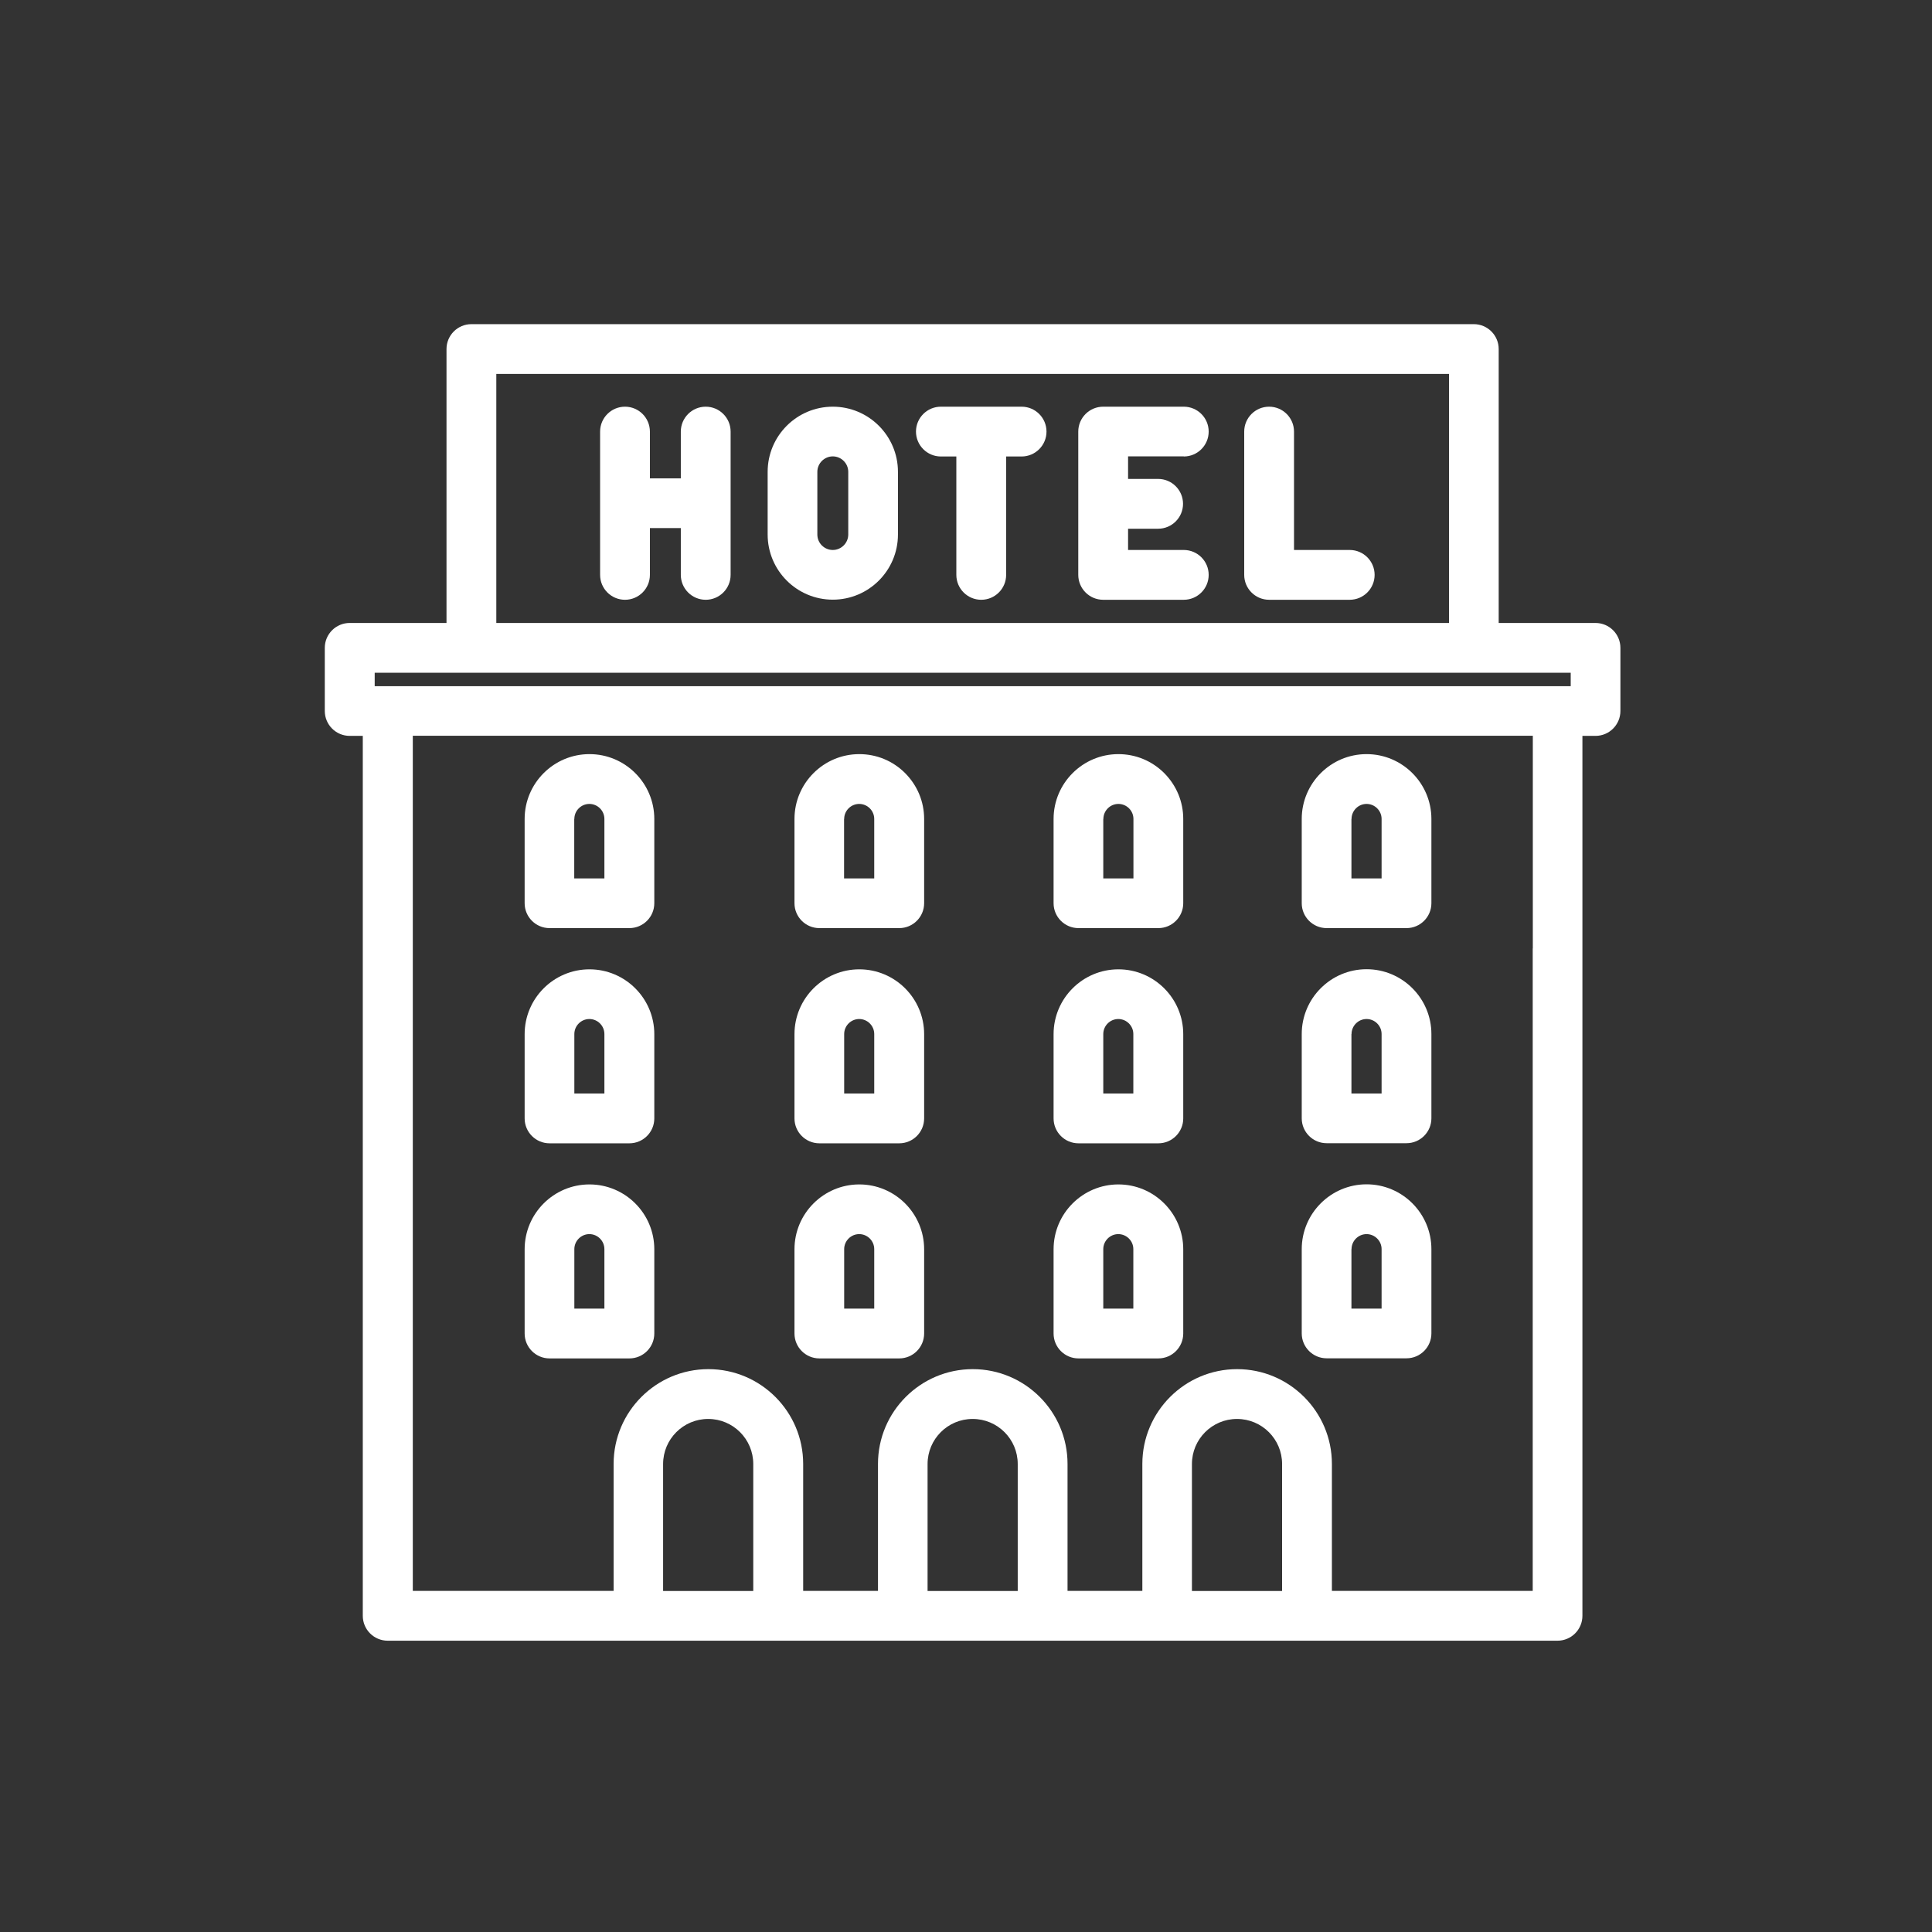
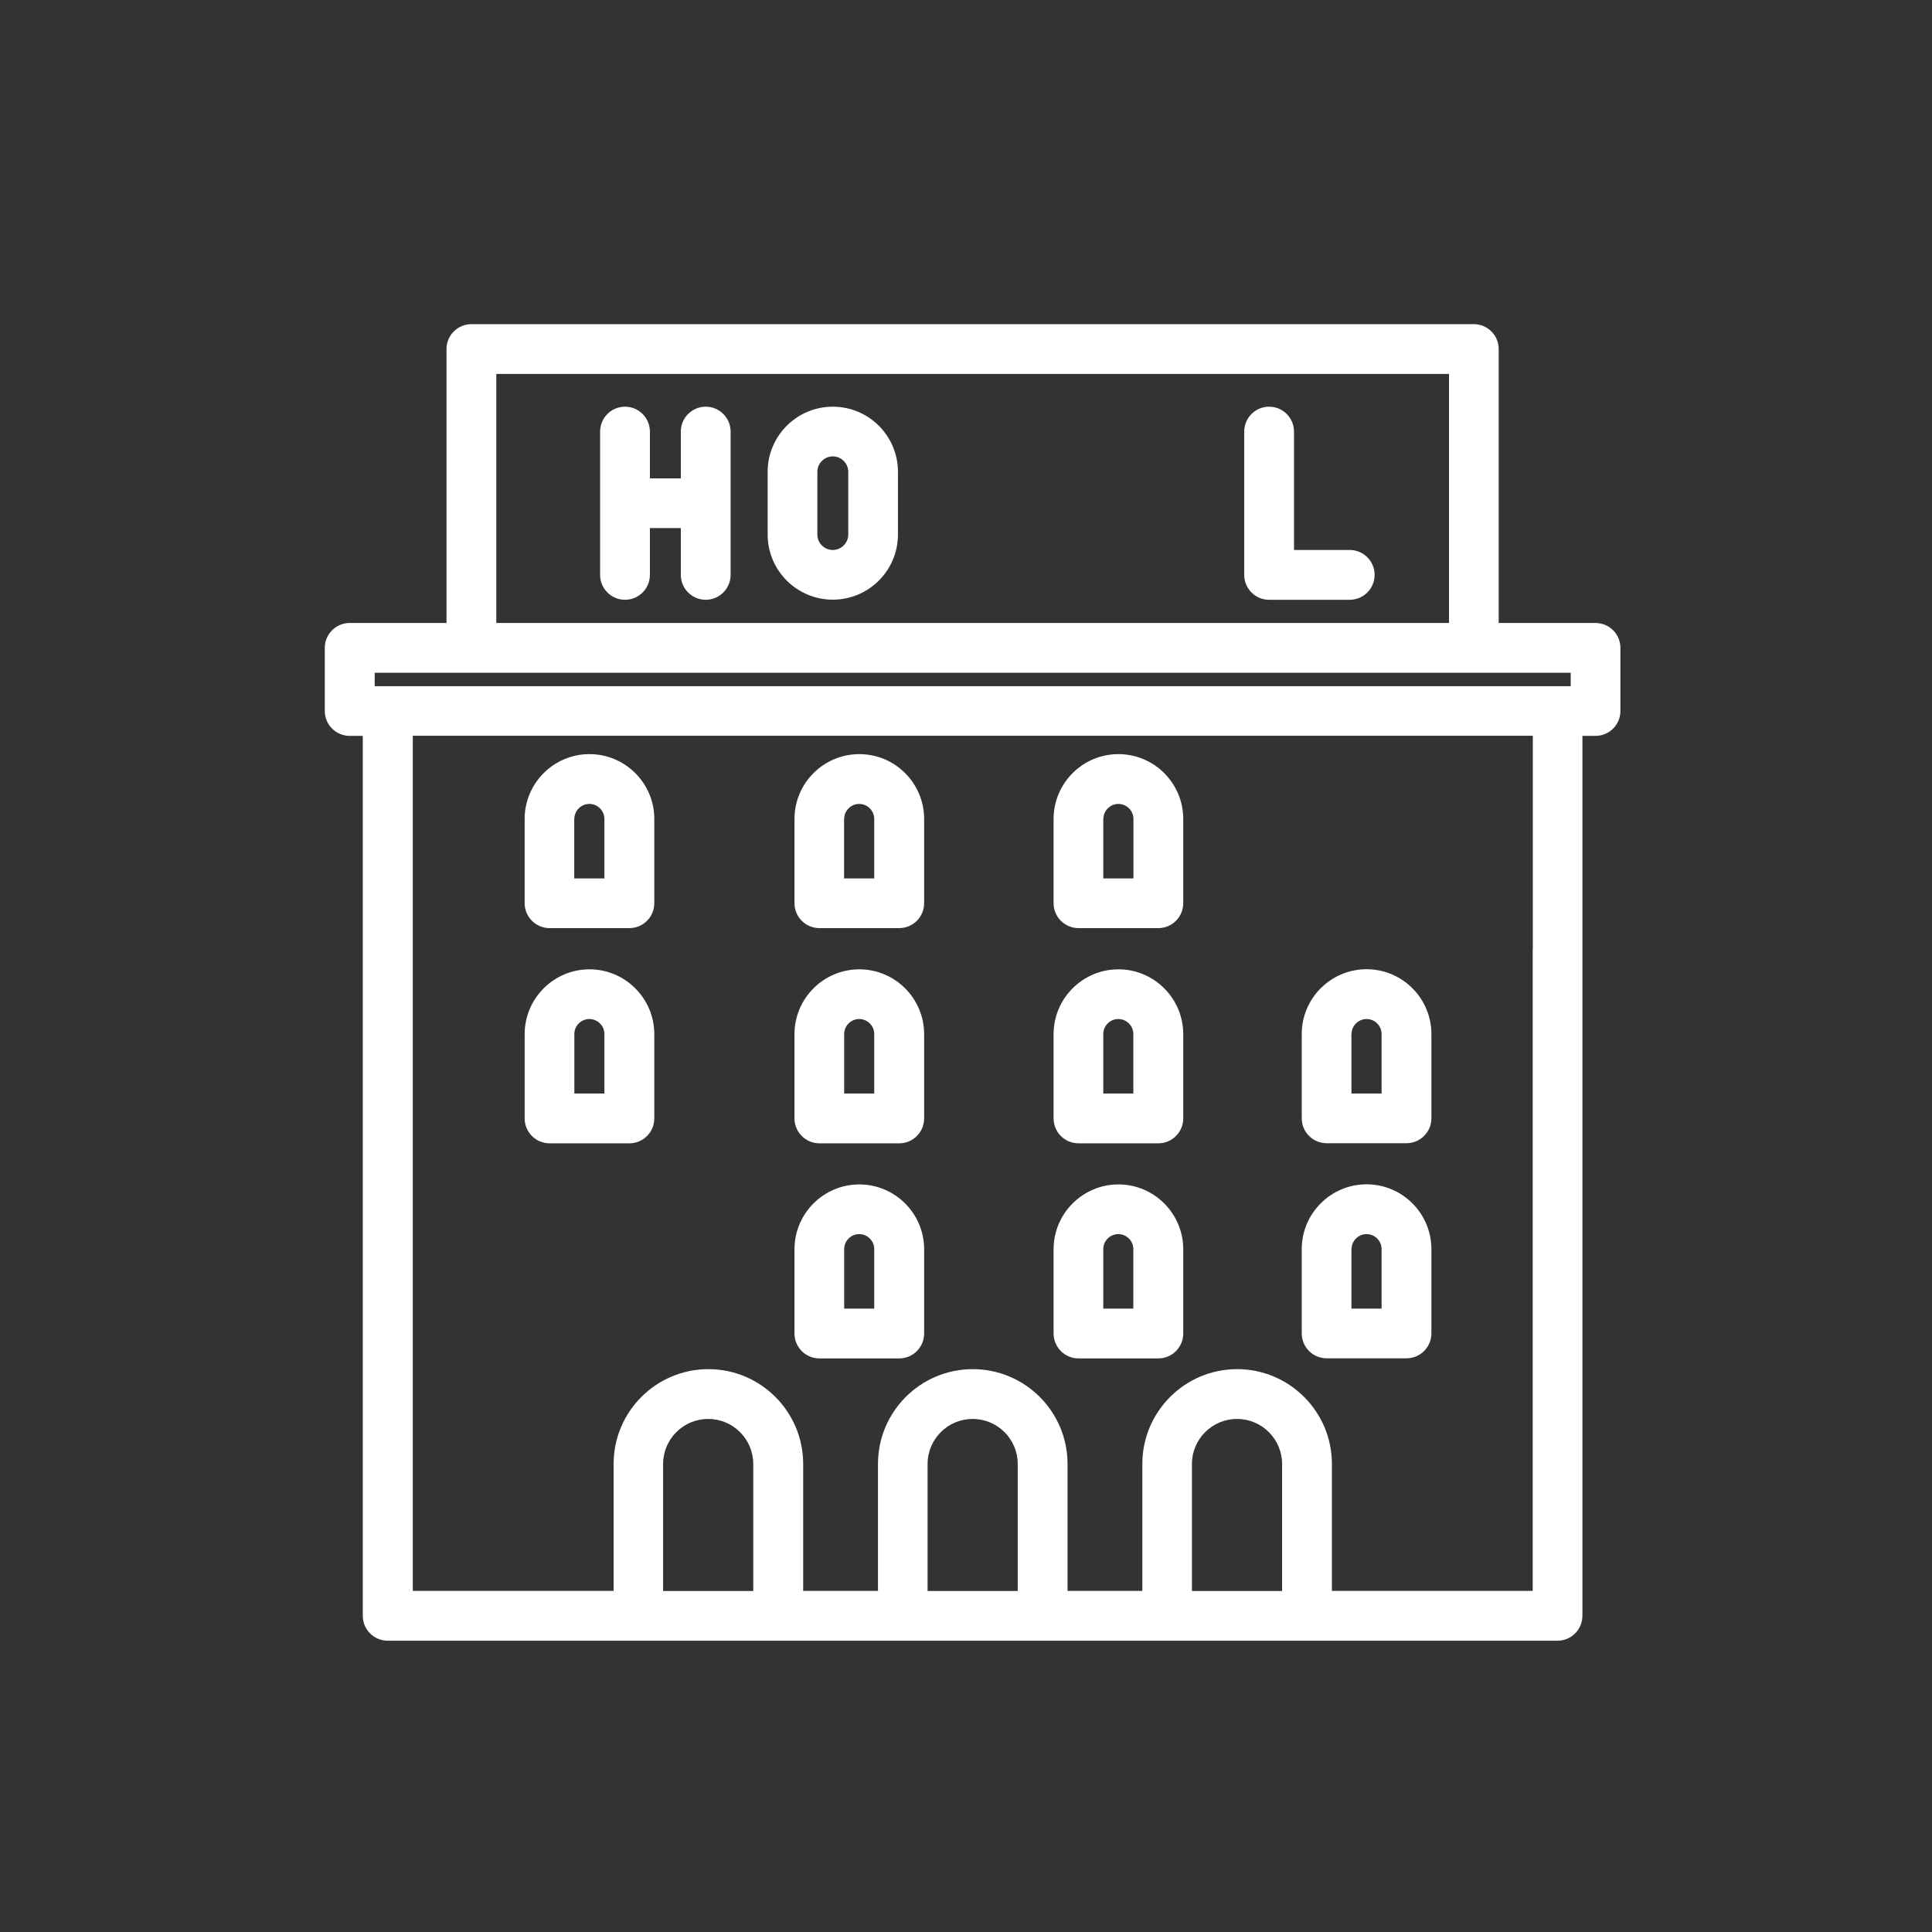
<svg xmlns="http://www.w3.org/2000/svg" id="Layer_1" viewBox="0 0 180 180">
  <rect x="0" y="0" width="180" height="180" fill="#333333" stroke="none" />
  <defs>
    <style>.cls-1{fill:#fff;}</style>
  </defs>
  <path class="cls-1" d="M65.75,37.89c-1.28,0-2.32,1.04-2.32,2.32v4.36h-2.88v-4.36c0-1.28-1.04-2.32-2.32-2.32s-2.32,1.04-2.32,2.32v13.35c0,1.28,1.04,2.32,2.32,2.32s2.32-1.04,2.32-2.32v-4.36h2.88v4.36c0,1.28,1.04,2.32,2.32,2.32s2.32-1.04,2.32-2.32v-13.35c0-1.28-1.04-2.32-2.32-2.32Z" />
  <path class="cls-1" d="M77.59,37.89c-3.35,0-6.07,2.72-6.07,6.07v5.84c0,3.35,2.72,6.07,6.07,6.07s6.07-2.72,6.07-6.07v-5.84c0-3.35-2.72-6.07-6.07-6.07ZM79.03,49.8c0,.79-.65,1.44-1.44,1.44s-1.44-.64-1.44-1.44v-5.84c0-.79.65-1.44,1.44-1.44s1.44.65,1.44,1.44v5.84Z" />
-   <path class="cls-1" d="M110.29,42.53c1.28,0,2.32-1.04,2.32-2.32s-1.04-2.32-2.32-2.32h-7.51c-1.28,0-2.32,1.04-2.32,2.32v13.35c0,1.28,1.04,2.32,2.32,2.32h7.51c1.28,0,2.32-1.04,2.32-2.32s-1.04-2.32-2.32-2.32h-5.19v-1.98h2.8c1.28,0,2.32-1.04,2.32-2.32s-1.04-2.32-2.32-2.32h-2.8v-2.1h5.19Z" />
  <path class="cls-1" d="M125.75,51.24h-5.19v-11.03c0-1.28-1.04-2.32-2.32-2.32s-2.32,1.04-2.32,2.32v13.35c0,1.28,1.04,2.32,2.32,2.32h7.51c1.28,0,2.32-1.04,2.32-2.32s-1.04-2.32-2.32-2.32Z" />
-   <path class="cls-1" d="M95.17,37.89h-7.51c-1.28,0-2.32,1.04-2.32,2.32s1.04,2.32,2.32,2.32h1.44v11.03c0,1.28,1.04,2.32,2.32,2.32s2.32-1.04,2.32-2.32v-11.03h1.44c1.28,0,2.32-1.04,2.32-2.32s-1.04-2.32-2.32-2.32Z" />
-   <path class="cls-1" d="M54.92,110.35c-3.33,0-6.04,2.71-6.04,6.04v7.85c0,1.28,1.04,2.32,2.32,2.32h7.44c1.28,0,2.32-1.04,2.32-2.32v-7.85c0-3.33-2.71-6.04-6.04-6.04ZM56.32,121.92h-2.81v-5.54c0-.77.63-1.4,1.4-1.4s1.4.63,1.4,1.4v5.54Z" />
  <path class="cls-1" d="M80.06,110.35c-3.33,0-6.04,2.71-6.04,6.04v7.85c0,1.28,1.04,2.32,2.32,2.32h7.44c1.28,0,2.32-1.04,2.32-2.32v-7.85c0-3.33-2.71-6.04-6.04-6.04ZM81.46,121.92h-2.81v-5.54c0-.77.63-1.4,1.4-1.4s1.4.63,1.4,1.4v5.54Z" />
  <path class="cls-1" d="M104.2,110.35c-3.33,0-6.04,2.71-6.04,6.04v7.85c0,1.28,1.04,2.32,2.32,2.32h7.44c1.28,0,2.32-1.04,2.32-2.32v-7.85c0-3.33-2.71-6.04-6.04-6.04ZM105.6,121.92h-2.81v-5.54c0-.77.63-1.4,1.4-1.4s1.4.63,1.4,1.4v5.54Z" />
  <path class="cls-1" d="M123.6,126.55h7.44c1.28,0,2.32-1.04,2.32-2.32v-7.85c0-3.33-2.71-6.04-6.04-6.04s-6.04,2.71-6.04,6.04v7.85c0,1.28,1.04,2.32,2.32,2.32ZM125.92,116.38c0-.77.63-1.4,1.4-1.4s1.4.63,1.4,1.4v5.54h-2.81v-5.54Z" />
  <path class="cls-1" d="M54.92,90.31c-3.33,0-6.04,2.71-6.04,6.04v7.85c0,1.28,1.04,2.32,2.32,2.32h7.44c1.28,0,2.32-1.04,2.32-2.32v-7.85c0-3.33-2.71-6.04-6.04-6.04ZM56.32,101.88h-2.81v-5.54c0-.77.63-1.4,1.4-1.4s1.4.63,1.4,1.4v5.54Z" />
  <path class="cls-1" d="M80.06,90.31c-3.33,0-6.04,2.71-6.04,6.04v7.85c0,1.28,1.04,2.32,2.32,2.32h7.44c1.28,0,2.32-1.04,2.32-2.32v-7.85c0-3.33-2.71-6.04-6.04-6.04ZM81.46,101.88h-2.81v-5.54c0-.77.63-1.4,1.4-1.4s1.4.63,1.4,1.4v5.54Z" />
  <path class="cls-1" d="M104.2,90.31c-3.33,0-6.04,2.71-6.04,6.04v7.85c0,1.28,1.04,2.32,2.32,2.32h7.44c1.28,0,2.32-1.04,2.32-2.32v-7.85c0-3.33-2.71-6.04-6.04-6.04ZM105.6,101.88h-2.81v-5.54c0-.77.63-1.4,1.4-1.4s1.4.63,1.4,1.4v5.54Z" />
  <path class="cls-1" d="M123.6,106.51h7.44c1.28,0,2.32-1.04,2.32-2.32v-7.85c0-3.33-2.71-6.04-6.04-6.04s-6.04,2.71-6.04,6.04v7.85c0,1.28,1.04,2.32,2.32,2.32ZM125.92,96.34c0-.77.63-1.4,1.4-1.4s1.4.63,1.4,1.4v5.54h-2.81v-5.54Z" />
  <path class="cls-1" d="M51.2,86.47h7.44c1.28,0,2.32-1.04,2.32-2.32v-7.85c0-3.33-2.71-6.04-6.04-6.04s-6.04,2.71-6.04,6.04v7.85c0,1.28,1.04,2.32,2.32,2.32ZM53.51,76.3c0-.77.63-1.4,1.4-1.4s1.4.63,1.4,1.4v5.54h-2.81v-5.54Z" />
  <path class="cls-1" d="M76.34,86.47h7.44c1.28,0,2.32-1.04,2.32-2.32v-7.85c0-1.61-.63-3.12-1.77-4.27-1.14-1.14-2.66-1.77-4.27-1.77-3.33,0-6.04,2.71-6.04,6.04v7.85c0,1.28,1.04,2.32,2.32,2.32ZM78.65,76.3c0-.77.63-1.4,1.4-1.4s1.4.63,1.4,1.4v5.54h-2.81v-5.54Z" />
  <path class="cls-1" d="M100.48,86.47h7.44c1.28,0,2.32-1.04,2.32-2.32v-7.85c0-1.61-.63-3.12-1.77-4.27-1.14-1.14-2.66-1.77-4.27-1.77-3.33,0-6.04,2.71-6.04,6.04v7.85c0,1.28,1.04,2.32,2.32,2.32ZM102.8,76.3c0-.77.63-1.4,1.4-1.4s1.4.63,1.4,1.4v5.54h-2.81v-5.54Z" />
-   <path class="cls-1" d="M123.6,86.47h7.44c1.28,0,2.32-1.04,2.32-2.32v-7.85c0-3.33-2.71-6.04-6.04-6.04s-6.04,2.71-6.04,6.04v7.85c0,1.28,1.04,2.32,2.32,2.32ZM125.92,76.3c0-.77.63-1.4,1.4-1.4s1.4.63,1.4,1.4v5.54h-2.81v-5.54Z" />
  <path class="cls-1" d="M148.65,58.04h-9.02v-25.52c0-1.28-1.04-2.32-2.32-2.32H43.92c-1.28,0-2.32,1.04-2.32,2.32v25.52h-9.02c-1.28,0-2.32,1.04-2.32,2.32v5.88c0,1.28,1.04,2.32,2.32,2.32h1.22v71.42s0,0,0,0v10.56c0,1.28,1.04,2.32,2.32,2.32h108.99c1.28,0,2.32-1.04,2.32-2.32v-81.98h1.22c1.28,0,2.32-1.04,2.32-2.32v-5.88c0-1.28-1.04-2.32-2.32-2.32ZM46.24,34.84h88.76v23.2H46.24v-23.2ZM70.18,148.23h-8.4v-11.83c0-2.32,1.88-4.2,4.2-4.2s4.2,1.88,4.2,4.2v11.83ZM94.82,148.23h-8.4v-11.83c0-2.32,1.88-4.2,4.2-4.2s4.2,1.88,4.2,4.2v11.83ZM119.45,148.23h-8.4v-11.83c0-2.32,1.88-4.2,4.2-4.2s4.2,1.88,4.2,4.2v11.83ZM142.8,88.37s0,0,0,0v59.85h-18.71v-11.83c0-4.87-3.96-8.83-8.83-8.83s-8.83,3.96-8.83,8.83v11.83h-6.97v-11.83c0-4.87-3.96-8.83-8.83-8.83s-8.83,3.96-8.83,8.83v11.83h-6.97v-11.83c0-4.87-3.96-8.83-8.83-8.83s-8.83,3.96-8.83,8.83v11.83h-18.71v-79.67h104.35v19.81ZM146.33,63.93H34.91v-1.25h111.43v1.25Z" />
</svg>